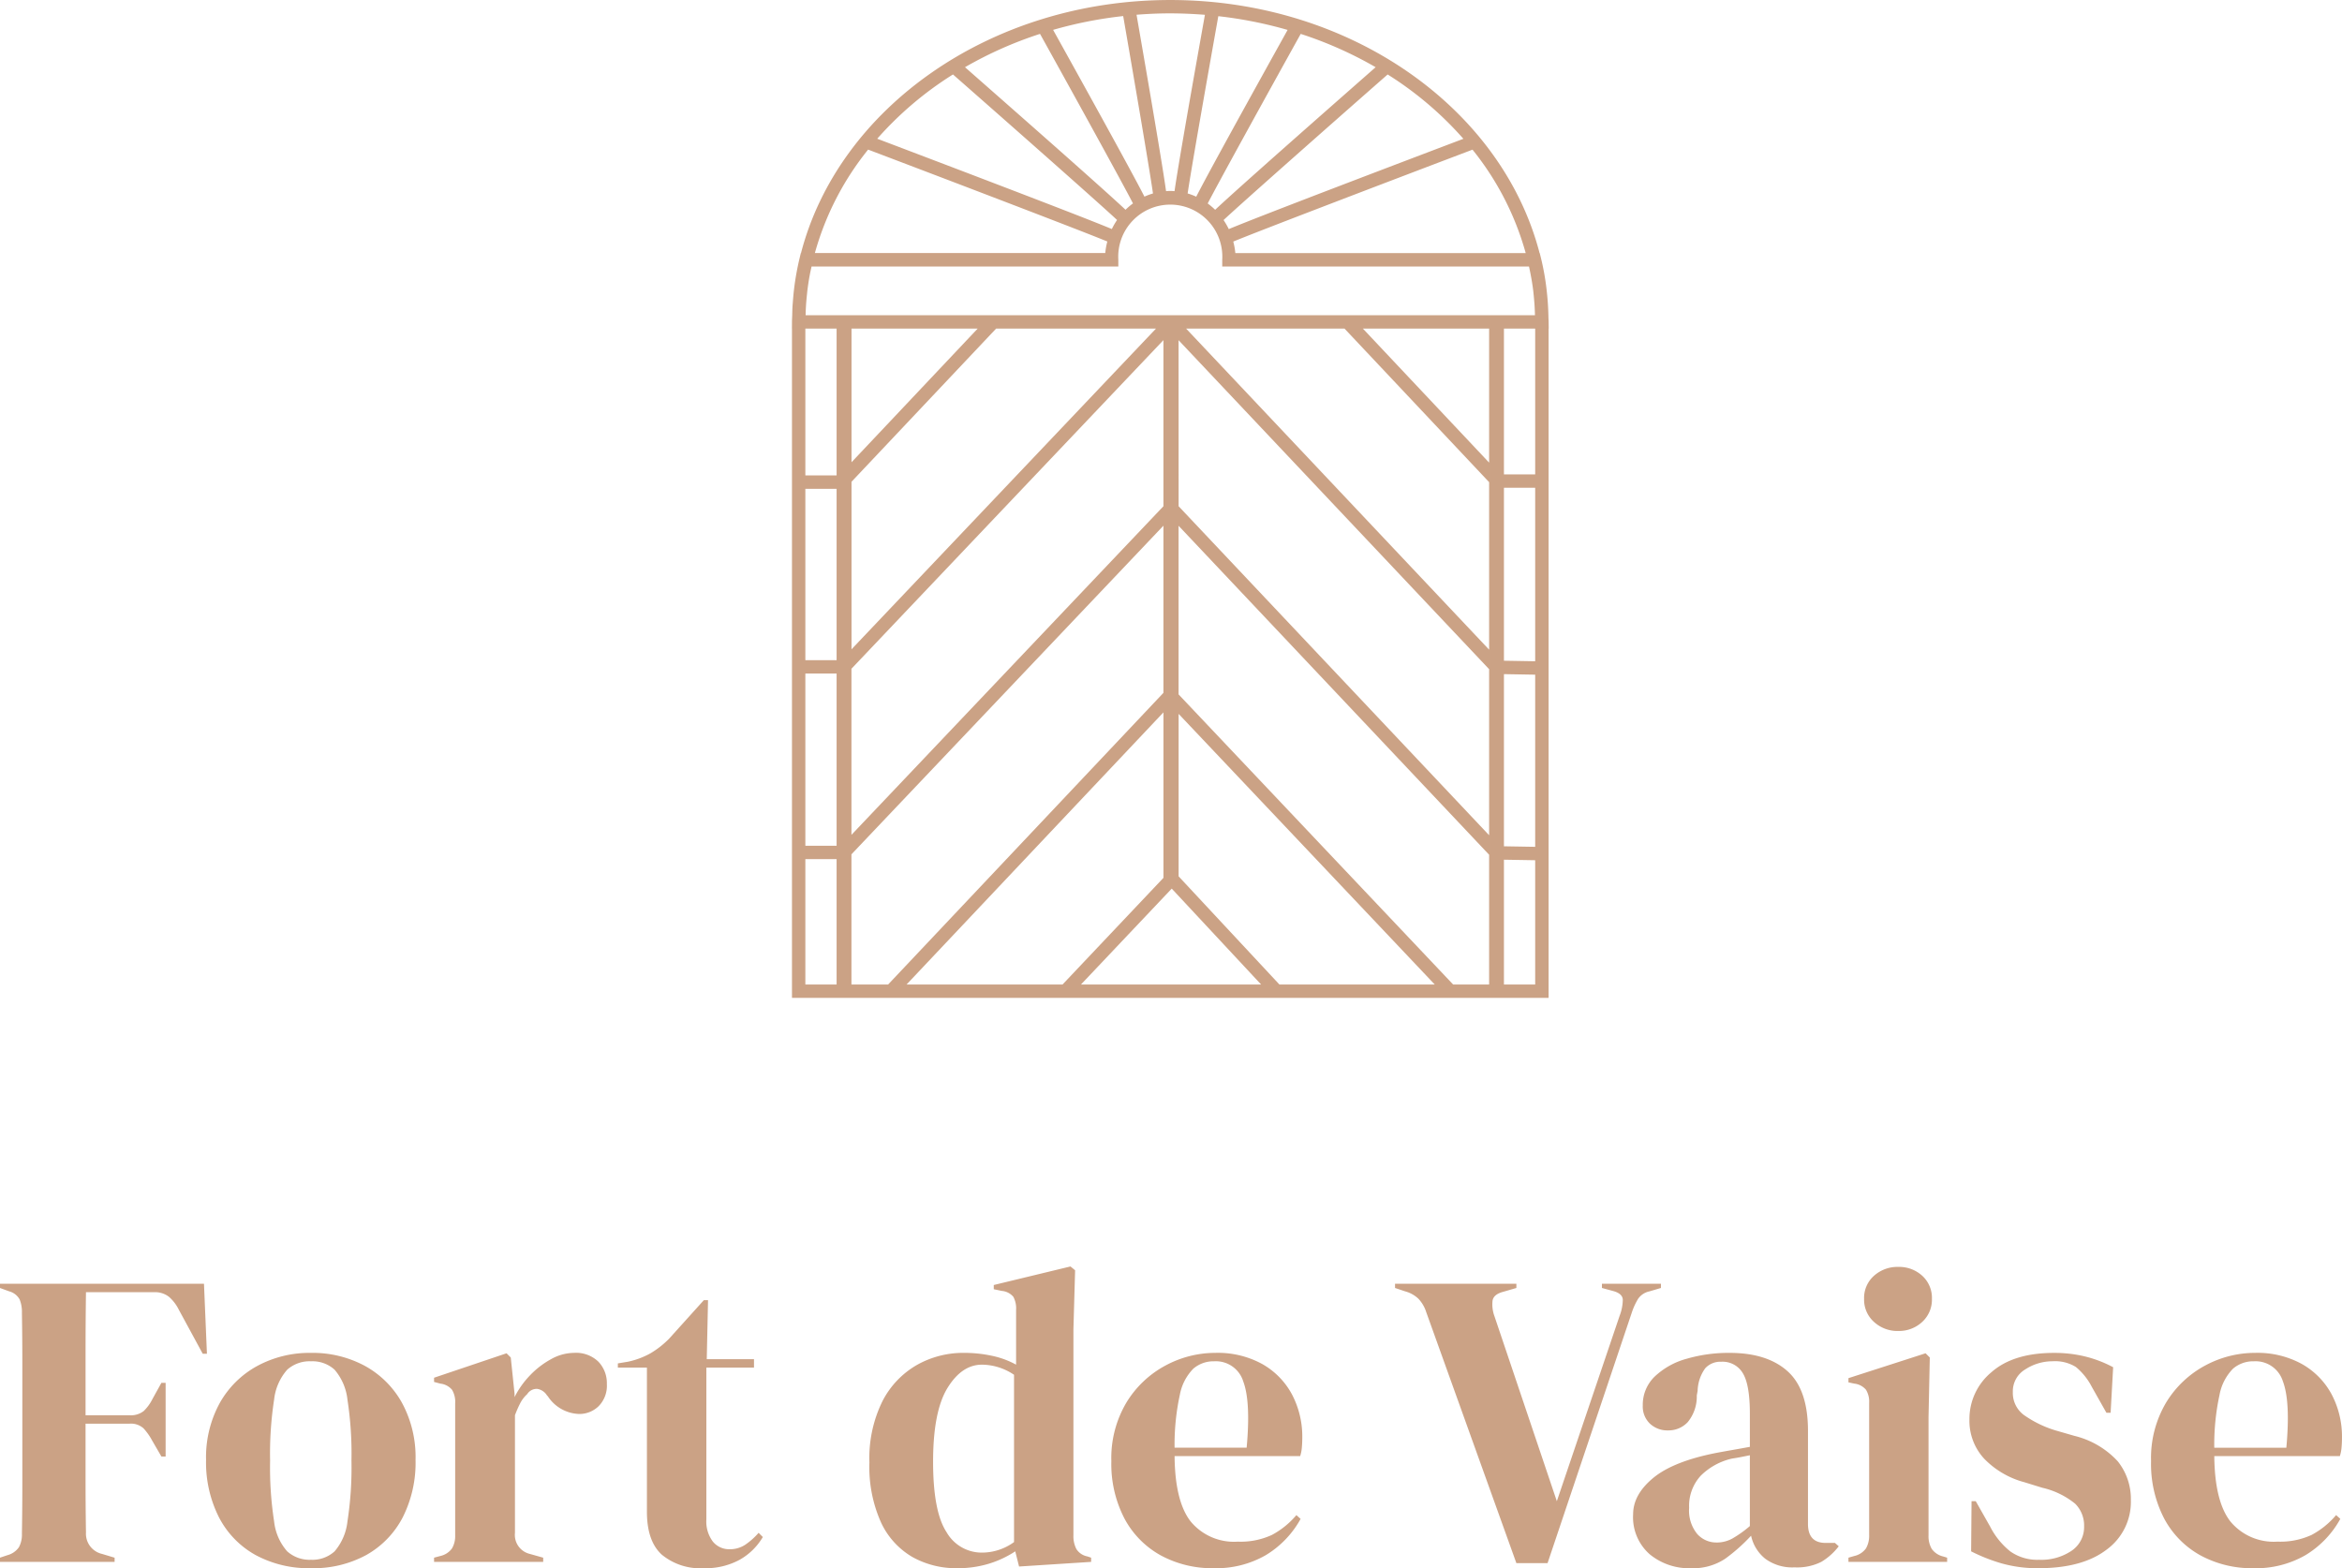
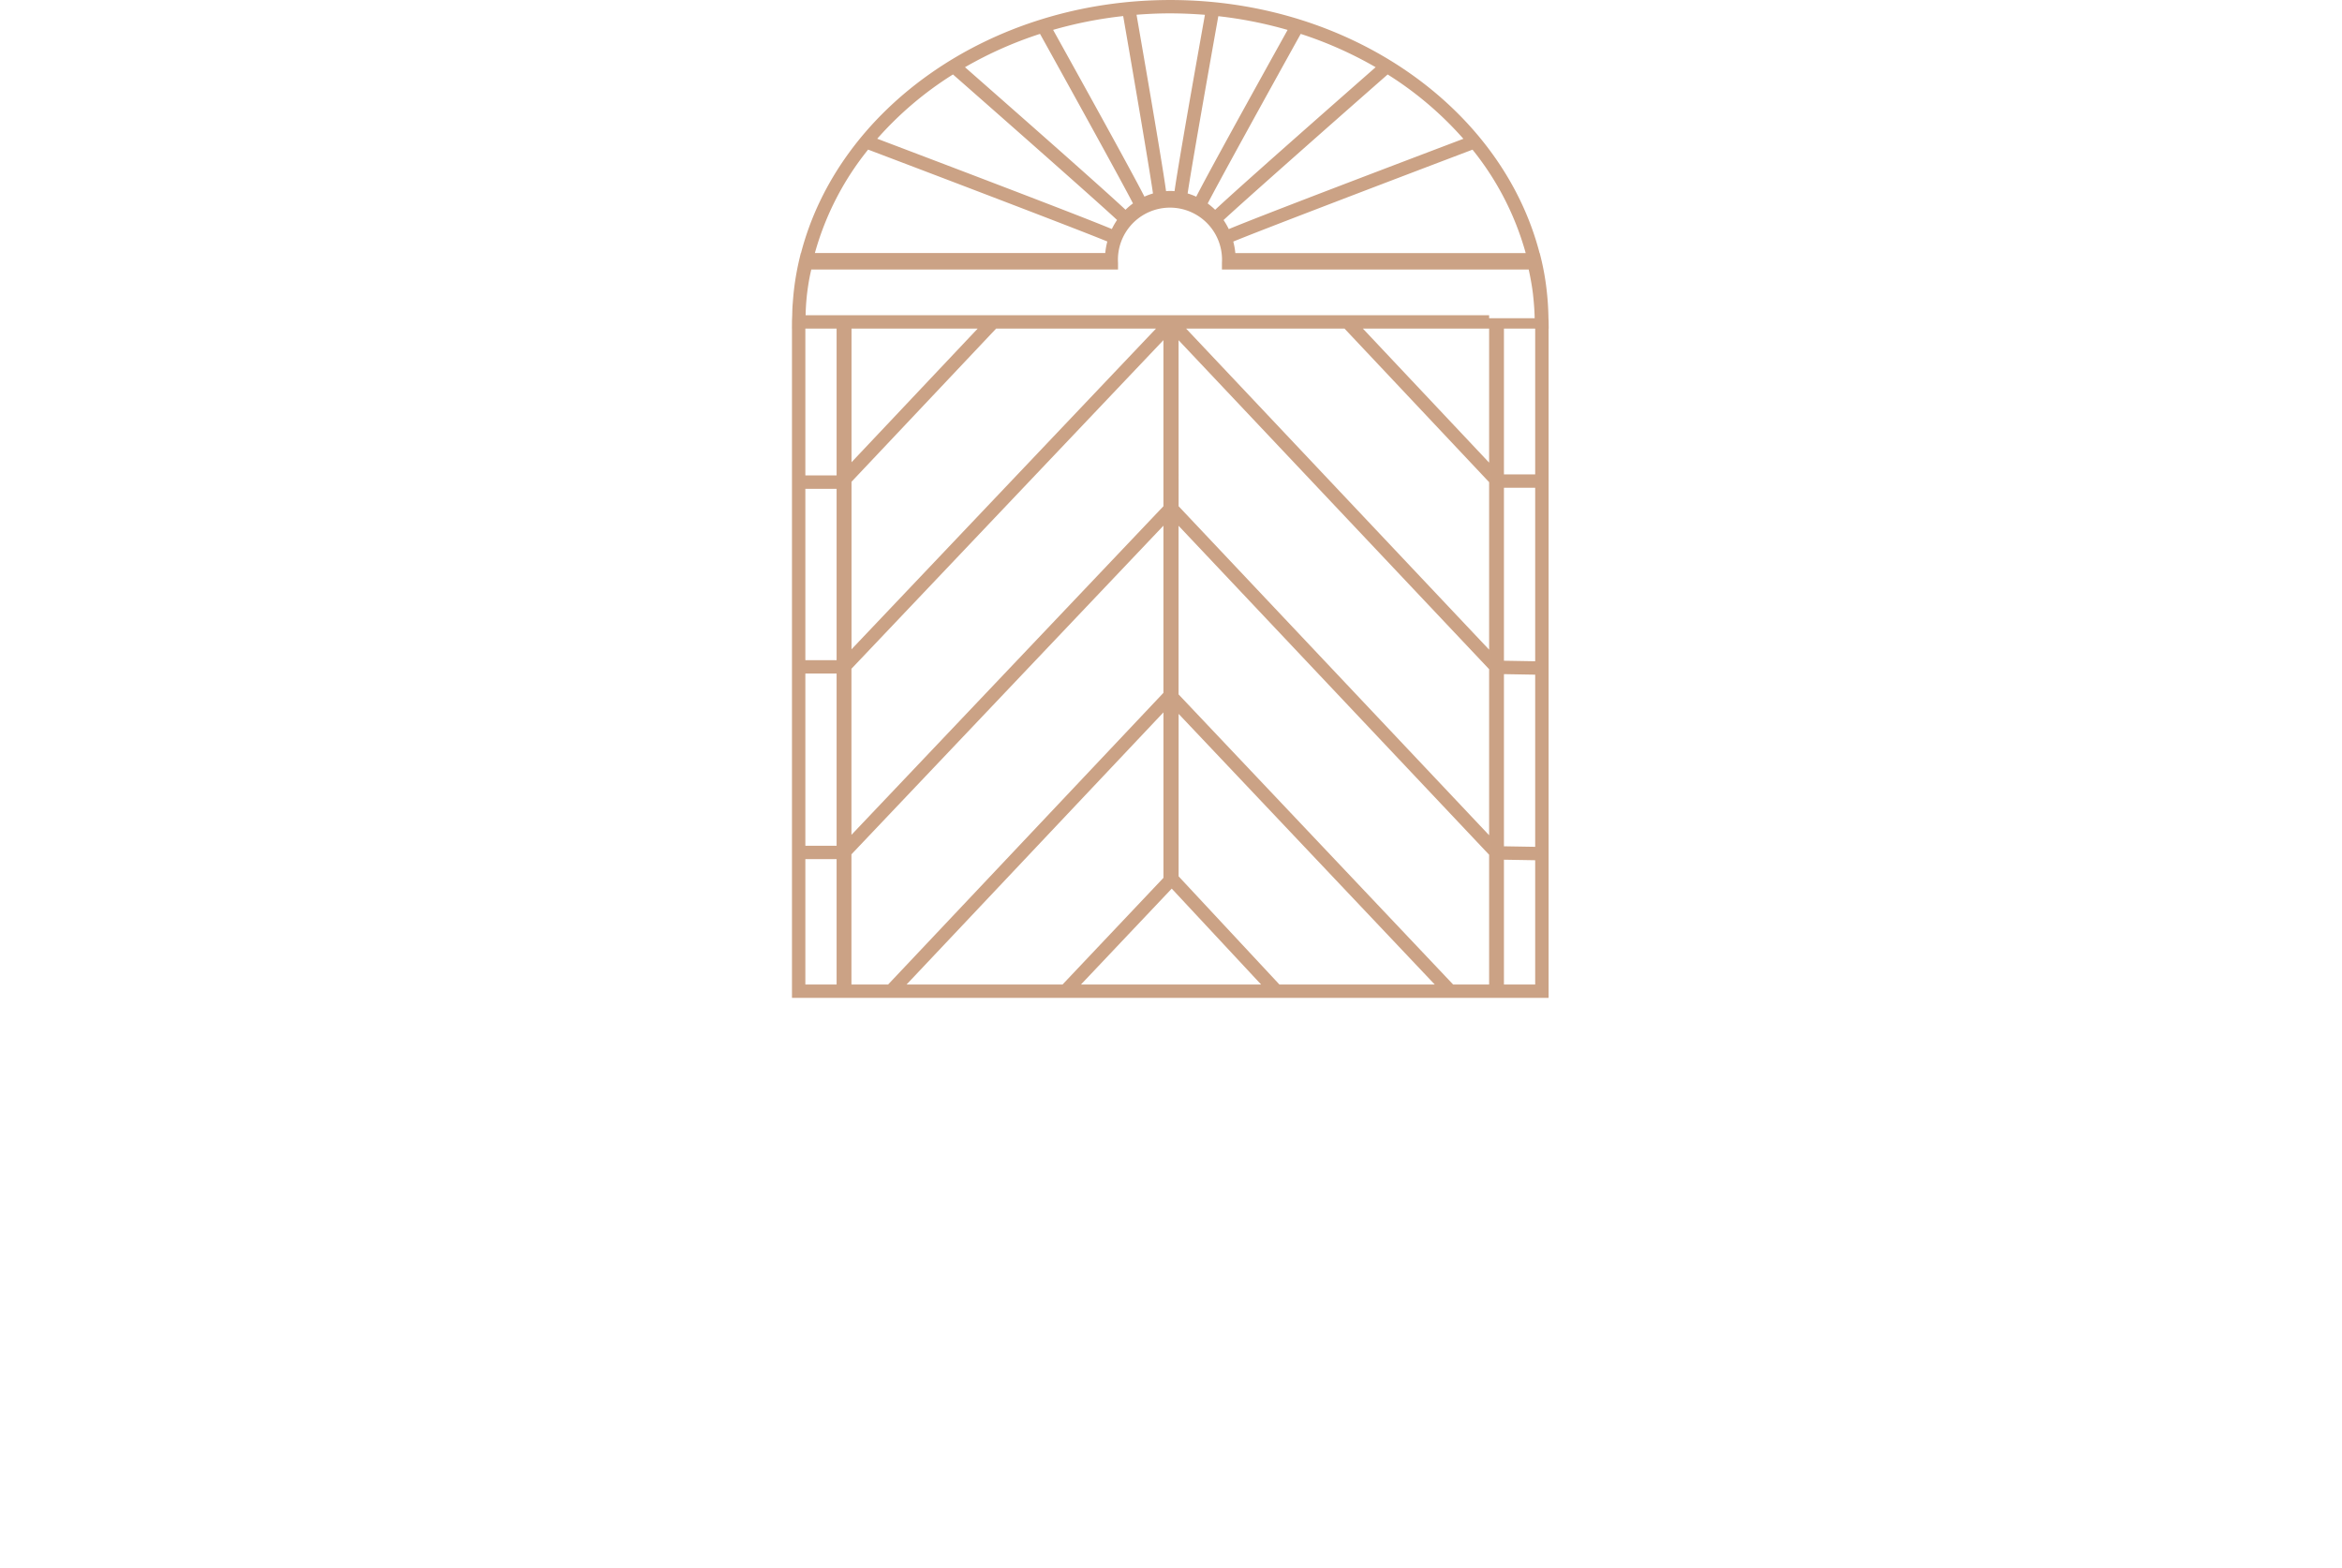
<svg xmlns="http://www.w3.org/2000/svg" width="322.307" height="215.844" viewBox="0 0 322.307 215.844">
  <g id="Group_42" data-name="Group 42" transform="translate(-17511.615 343.974)">
-     <path id="Path_29" data-name="Path 29" d="M-161.385,0V-.58l1.044-.348a2.78,2.78,0,0,0,1.566-1.1,3.669,3.669,0,0,0,.406-1.856q.058-3.48.058-7.018V-27.289q0-3.509-.058-6.989a4.511,4.511,0,0,0-.319-1.856,2.337,2.337,0,0,0-1.421-1.1l-1.276-.464v-.58h28.072l.406,9.628h-.58l-3.306-6.09a5.75,5.75,0,0,0-1.334-1.74,3.134,3.134,0,0,0-2.088-.638h-9.338q-.058,4.118-.058,8.41v8.526h6.032a2.861,2.861,0,0,0,1.972-.58,6.1,6.1,0,0,0,1.218-1.682l1.218-2.2h.58V-14.5h-.58l-1.276-2.2a8.207,8.207,0,0,0-1.189-1.682,2.583,2.583,0,0,0-1.943-.638h-6.032v7.743q0,3.683.058,7.221a2.855,2.855,0,0,0,2.2,2.958l1.74.522V0Zm42.8.87a15.364,15.364,0,0,1-7.656-1.827,12.491,12.491,0,0,1-5.017-5.191,16.716,16.716,0,0,1-1.769-7.888,15.547,15.547,0,0,1,1.885-7.83,13.1,13.1,0,0,1,5.162-5.1,15.117,15.117,0,0,1,7.395-1.8A15.148,15.148,0,0,1-111.215-27a12.956,12.956,0,0,1,5.133,5.075,15.67,15.67,0,0,1,1.885,7.888,16.673,16.673,0,0,1-1.769,7.917,12.584,12.584,0,0,1-4.988,5.162A15.2,15.2,0,0,1-118.581.87Zm0-1.16a4.514,4.514,0,0,0,3.248-1.16,7.585,7.585,0,0,0,1.769-4.118,48.41,48.41,0,0,0,.551-8.352,48.859,48.859,0,0,0-.551-8.41,7.585,7.585,0,0,0-1.769-4.118,4.514,4.514,0,0,0-3.248-1.16,4.619,4.619,0,0,0-3.277,1.16,7.443,7.443,0,0,0-1.8,4.118,48.859,48.859,0,0,0-.551,8.41,48.41,48.41,0,0,0,.551,8.352,7.443,7.443,0,0,0,1.8,4.118A4.619,4.619,0,0,0-118.581-.29Zm16.936.29V-.58l.87-.232a2.7,2.7,0,0,0,1.6-1.044,3.346,3.346,0,0,0,.435-1.8V-21.808a3.269,3.269,0,0,0-.435-1.885,2.467,2.467,0,0,0-1.6-.841l-.87-.232v-.58l9.976-3.364.58.58.522,4.988v.464a12.184,12.184,0,0,1,2.117-2.987,11.872,11.872,0,0,1,2.9-2.233,6.561,6.561,0,0,1,3.161-.87,4.428,4.428,0,0,1,3.364,1.218,4.279,4.279,0,0,1,1.16,3.074A4,4,0,0,1-79-21.431a3.783,3.783,0,0,1-2.7,1.073,5.342,5.342,0,0,1-4.292-2.436l-.116-.116a1.929,1.929,0,0,0-1.334-.9,1.541,1.541,0,0,0-1.392.725,4.375,4.375,0,0,0-.957,1.247,15.049,15.049,0,0,0-.725,1.653V-4a2.685,2.685,0,0,0,2.03,2.9l1.856.522V0Zm37.12.87A8.316,8.316,0,0,1-70.3-.986Q-72.355-2.842-72.355-6.9V-26.738h-4v-.58l1.392-.232a11.039,11.039,0,0,0,3.1-1.16,12.617,12.617,0,0,0,2.581-2.03l4.756-5.278h.58l-.174,8.12h6.5v1.16h-6.554v20.88a4.593,4.593,0,0,0,.9,3.074A2.89,2.89,0,0,0-60.987-1.74a3.822,3.822,0,0,0,2.146-.609A9.517,9.517,0,0,0-56.985-4l.58.58A8.553,8.553,0,0,1-59.595-.29,9.79,9.79,0,0,1-64.525.87Zm34.858,0A12.3,12.3,0,0,1-35.815-.667a10.721,10.721,0,0,1-4.321-4.756,18.623,18.623,0,0,1-1.6-8.265,17.661,17.661,0,0,1,1.8-8.439,12.113,12.113,0,0,1,4.756-4.988,12.978,12.978,0,0,1,6.438-1.653,18.14,18.14,0,0,1,3.886.406,11.957,11.957,0,0,1,3.306,1.218v-7.54a3.366,3.366,0,0,0-.377-1.8,2.344,2.344,0,0,0-1.595-.812l-1.1-.232v-.58l10.556-2.552.638.522-.232,8.12V-3.654a3.838,3.838,0,0,0,.406,1.885A2.281,2.281,0,0,0-11.745-.754l.522.174V0l-9.918.638-.522-2.088A14.127,14.127,0,0,1-25.23.232,14.555,14.555,0,0,1-29.667.87ZM-26.3-1.276a7.515,7.515,0,0,0,4.466-1.45V-25.752a8,8,0,0,0-4.408-1.392q-2.784,0-4.756,3.219T-32.973-13.8q0,6.9,1.856,9.715A5.573,5.573,0,0,0-26.3-1.276ZM5.887-28.768a12.7,12.7,0,0,1,6.438,1.537,10.484,10.484,0,0,1,4.089,4.176,12.46,12.46,0,0,1,1.421,6q0,.638-.058,1.305a5.186,5.186,0,0,1-.232,1.189H.261Q.319-8.294,2.494-5.539A7.739,7.739,0,0,0,8.961-2.784a10.254,10.254,0,0,0,4.7-.928,11.486,11.486,0,0,0,3.364-2.726l.58.522A13.339,13.339,0,0,1,12.818-.928,13.635,13.635,0,0,1,5.655.87,14.816,14.816,0,0,1-1.653-.9,12.488,12.488,0,0,1-6.641-5.974a16.281,16.281,0,0,1-1.8-7.888,14.949,14.949,0,0,1,2.088-8.091A14.045,14.045,0,0,1-.986-27.028,14.459,14.459,0,0,1,5.887-28.768Zm-.174,1.16a4.273,4.273,0,0,0-2.871,1.015A6.94,6.94,0,0,0,.986-23a32.259,32.259,0,0,0-.725,7.279h9.918q.58-6.322-.464-9.106A3.94,3.94,0,0,0,5.713-27.608ZM47.3.174,34.887-34.394a4.766,4.766,0,0,0-1.073-1.827,4.261,4.261,0,0,0-1.827-1.015L30.6-37.7v-.58H47.3v.58l-1.8.522q-1.334.348-1.479,1.218a4.7,4.7,0,0,0,.261,2.146L52.867-8.352l8.642-25.52a6.362,6.362,0,0,0,.435-2.2q-.029-.87-1.363-1.218L59.073-37.7v-.58h8.12v.58l-1.566.464a2.52,2.52,0,0,0-1.566,1.015,9.129,9.129,0,0,0-.87,1.885L51.591.174Zm24.012.7a8.523,8.523,0,0,1-5.655-1.914,6.775,6.775,0,0,1-2.291-5.51q0-2.726,2.784-5.017t8.758-3.451q.928-.174,2.088-.377t2.436-.435v-4.582q0-3.944-.957-5.539a3.235,3.235,0,0,0-2.987-1.595,2.821,2.821,0,0,0-2.2.9,5.533,5.533,0,0,0-1.044,3.1l-.116.638A5.556,5.556,0,0,1,70.9-19.256a3.609,3.609,0,0,1-2.726,1.16,3.5,3.5,0,0,1-2.494-.928,3.262,3.262,0,0,1-.986-2.494,5.39,5.39,0,0,1,1.653-4,10.322,10.322,0,0,1,4.379-2.436,20.642,20.642,0,0,1,5.916-.812q5.162,0,7.975,2.523t2.813,8.207V-5.22q0,2.61,2.436,2.61h1.276l.522.464A8.567,8.567,0,0,1,89.262,0a7.425,7.425,0,0,1-3.683.754A6.257,6.257,0,0,1,81.548-.435,5.558,5.558,0,0,1,79.6-3.6,24.2,24.2,0,0,1,76.038-.435,7.947,7.947,0,0,1,71.311.87Zm3.538-3.538a4.489,4.489,0,0,0,2.175-.551A15.528,15.528,0,0,0,79.431-4.93v-9.744l-1.16.232q-.58.116-1.334.232a8.885,8.885,0,0,0-4.263,2.349,6.12,6.12,0,0,0-1.6,4.437,5.085,5.085,0,0,0,1.1,3.567A3.505,3.505,0,0,0,74.849-2.668Zm25-29.116a4.76,4.76,0,0,1-3.335-1.247,4.1,4.1,0,0,1-1.363-3.161,4.075,4.075,0,0,1,1.363-3.19A4.826,4.826,0,0,1,99.847-40.6a4.72,4.72,0,0,1,3.306,1.218,4.116,4.116,0,0,1,1.334,3.19,4.14,4.14,0,0,1-1.334,3.161A4.657,4.657,0,0,1,99.847-31.784ZM93,0V-.58l.812-.232a2.7,2.7,0,0,0,1.6-1.044,3.47,3.47,0,0,0,.435-1.856V-21.866a3.145,3.145,0,0,0-.435-1.827,2.467,2.467,0,0,0-1.6-.841L93-24.708v-.58l10.614-3.422.58.58-.174,8.236v16.24a3.47,3.47,0,0,0,.435,1.856A2.665,2.665,0,0,0,106-.754l.58.174V0Zm26.158.87a18.039,18.039,0,0,1-5.1-.667,23.789,23.789,0,0,1-4.176-1.653l.058-6.9h.58l1.972,3.48A10.44,10.44,0,0,0,115.3-1.421,6.433,6.433,0,0,0,119.219-.29a7.456,7.456,0,0,0,4.5-1.247,3.923,3.923,0,0,0,1.711-3.335A4.24,4.24,0,0,0,124.207-8a11.073,11.073,0,0,0-4.524-2.2l-2.436-.754a11.977,11.977,0,0,1-5.568-3.248,7.669,7.669,0,0,1-2.03-5.394,8.356,8.356,0,0,1,3.016-6.5q3.016-2.668,8.642-2.668a17.773,17.773,0,0,1,4.263.493,16.72,16.72,0,0,1,3.857,1.479l-.348,6.264h-.58l-2.03-3.6a8.674,8.674,0,0,0-2.175-2.7,5.45,5.45,0,0,0-3.219-.783,6.818,6.818,0,0,0-3.712,1.1,3.5,3.5,0,0,0-1.74,3.132,3.772,3.772,0,0,0,1.479,3.132,15.084,15.084,0,0,0,4.379,2.146l2.61.754a11.935,11.935,0,0,1,5.974,3.509,8.286,8.286,0,0,1,1.8,5.365,8.12,8.12,0,0,1-3.335,6.786Q125.193.87,119.161.87Zm29.812-29.638a12.7,12.7,0,0,1,6.438,1.537,10.484,10.484,0,0,1,4.089,4.176,12.46,12.46,0,0,1,1.421,6q0,.638-.058,1.305a5.186,5.186,0,0,1-.232,1.189H143.347q.058,6.264,2.233,9.019a7.739,7.739,0,0,0,6.467,2.755,10.254,10.254,0,0,0,4.7-.928,11.487,11.487,0,0,0,3.364-2.726l.58.522A13.339,13.339,0,0,1,155.9-.928a13.635,13.635,0,0,1-7.163,1.8A14.816,14.816,0,0,1,141.433-.9a12.488,12.488,0,0,1-4.988-5.075,16.281,16.281,0,0,1-1.8-7.888,14.949,14.949,0,0,1,2.088-8.091,14.045,14.045,0,0,1,5.365-5.075A14.459,14.459,0,0,1,148.973-28.768Zm-.174,1.16a4.273,4.273,0,0,0-2.871,1.015,6.94,6.94,0,0,0-1.856,3.6,32.259,32.259,0,0,0-.725,7.279h9.918q.58-6.322-.464-9.106A3.94,3.94,0,0,0,148.8-27.608Z" transform="translate(17673 -129)" fill="#cba285" />
    <g id="Group_41" data-name="Group 41" transform="translate(17620.6 -343.974)">
-       <path id="Path_21" data-name="Path 21" d="M345.3,336.493l-.013-.934c0-.194-.017-.377-.022-.569a38.44,38.44,0,0,0-.261-3.9,34.757,34.757,0,0,0-.765-4.289l-.173-.7h-.021c-5.164-19.9-25.983-34.835-50.821-34.835S247.565,306.2,242.4,326.1h-.024l-.17.706a36.9,36.9,0,0,0-.771,4.331c-.074.609-.123,1.224-.168,1.841-.008.115-.023.229-.03.344-.028.444-.035.893-.047,1.341-.009.3-.03.6-.031.9l-.007.928h.007v92.122H345.284V336.493Zm-66.908,90.278H256.926l35.354-37.458V412.09Zm15.029-13.2,12.3,13.2H280.928Zm.947-1.689V389.521l35.249,37.25H308.241ZM337.1,354.94l-17.371-18.447H337.1Zm-19.9-18.447,19.9,21.137v23.055l-41.7-44.192Zm-67.848,21.081,19.9-21.081h22l-41.9,44.14Zm0-2.686V336.493h17.361ZM247.3,382.127H243V358.547h4.3ZM243,383.97h4.3v23.7H243Zm6.343-.66,42.935-45.23v22.861l-42.935,45.23Zm45.019-45.221L337.1,383.371v22.853l-42.732-45.281Zm44.777,45.962,4.3.074V407.82l-4.3-.073Zm4.3-1.771-4.3-.074V358.4h4.3ZM337.1,334.649H243.034c.006-.207.008-.415.018-.621.013-.271.025-.542.043-.811q.051-.748.134-1.49c.015-.137.024-.278.041-.415q.124-1.015.3-2.013c.012-.068.027-.134.04-.2.071-.388.16-.771.243-1.155h42.217v-.922a7.163,7.163,0,1,1,14.3,0v.922h42.218c.245,1.122.452,2.254.59,3.4.008.07.013.142.02.212.06.517.1,1.038.141,1.56.024.352.041.714.056,1.078.006.151.009.3.014.454H337.1Zm-47.434-16.318c-.976-1.913-3.881-7.308-12.57-22.955a57.308,57.308,0,0,1,9.644-1.9c1.541,8.881,3.659,21.29,4.1,24.417A8.55,8.55,0,0,0,289.663,318.331Zm-1.576.929a9.082,9.082,0,0,0-1.028.876c-1.671-1.573-6.71-6.111-22.093-19.622a53.779,53.779,0,0,1,10.325-4.587C279.99,304.391,286.584,316.343,288.087,319.26Zm10.281.008c1.493-2.9,8.094-14.867,12.8-23.338a53.717,53.717,0,0,1,10.311,4.584c-15.378,13.513-20.415,18.053-22.087,19.626A9.189,9.189,0,0,0,298.367,319.268Zm-1.576-.931a8.712,8.712,0,0,0-1.185-.445c.457-3.129,2.636-15.53,4.221-24.4a57.411,57.411,0,0,1,9.535,1.891C300.666,311.04,297.765,316.429,296.792,318.337Zm5.378,7.761a9.824,9.824,0,0,0-.283-1.584c3.593-1.482,20.846-8.07,32.924-12.651a39.482,39.482,0,0,1,7.321,14.235Zm31.387-15.731c-22.874,8.677-30.015,11.479-32.29,12.43a9.58,9.58,0,0,0-.717-1.245c2.563-2.395,14.305-12.767,22.583-20.039A47.594,47.594,0,0,1,333.557,310.368ZM297.988,293.3c-2.953,16.521-3.895,22.24-4.182,24.273-.195-.013-.388-.029-.585-.029s-.388.016-.581.029c-.277-2.034-1.193-7.756-4.063-24.281,1.53-.119,3.077-.189,4.643-.189C294.829,293.108,296.418,293.179,297.988,293.3Zm-34.677,8.209c8.277,7.27,20.022,17.637,22.586,20.033a9.606,9.606,0,0,0-.719,1.246c-2.276-.952-9.417-3.755-32.288-12.43A47.546,47.546,0,0,1,263.311,301.514Zm-11.676,10.345c12.076,4.581,29.328,11.167,32.922,12.65a9.9,9.9,0,0,0-.285,1.589H244.309A39.477,39.477,0,0,1,251.634,311.859ZM247.3,336.493V356.7H243V336.493ZM243,426.771V409.51h4.3v17.261Zm6.343-17.921,42.935-45.231v23.007l-37.89,40.144h-5.045Zm82.807,17.921-37.788-39.932V363.63L337.1,408.911v17.859Zm6.989,0V409.592l4.3.073v17.106Zm4.3-70.216h-4.3V336.493h4.3Z" transform="translate(-241.151 -291.264)" fill="#cba285" />
+       <path id="Path_21" data-name="Path 21" d="M345.3,336.493l-.013-.934c0-.194-.017-.377-.022-.569a38.44,38.44,0,0,0-.261-3.9,34.757,34.757,0,0,0-.765-4.289l-.173-.7h-.021c-5.164-19.9-25.983-34.835-50.821-34.835S247.565,306.2,242.4,326.1h-.024l-.17.706a36.9,36.9,0,0,0-.771,4.331c-.074.609-.123,1.224-.168,1.841-.008.115-.023.229-.03.344-.028.444-.035.893-.047,1.341-.009.3-.03.6-.031.9l-.007.928h.007v92.122H345.284V336.493Zm-66.908,90.278H256.926l35.354-37.458V412.09Zm15.029-13.2,12.3,13.2H280.928Zm.947-1.689V389.521l35.249,37.25H308.241ZM337.1,354.94l-17.371-18.447H337.1Zm-19.9-18.447,19.9,21.137v23.055l-41.7-44.192Zm-67.848,21.081,19.9-21.081h22l-41.9,44.14Zm0-2.686V336.493h17.361ZM247.3,382.127H243V358.547h4.3ZM243,383.97h4.3v23.7H243Zm6.343-.66,42.935-45.23v22.861l-42.935,45.23Zm45.019-45.221L337.1,383.371v22.853l-42.732-45.281Zm44.777,45.962,4.3.074V407.82l-4.3-.073Zm4.3-1.771-4.3-.074V358.4h4.3ZM337.1,334.649H243.034c.006-.207.008-.415.018-.621.013-.271.025-.542.043-.811q.051-.748.134-1.49q.124-1.015.3-2.013c.012-.068.027-.134.04-.2.071-.388.16-.771.243-1.155h42.217v-.922a7.163,7.163,0,1,1,14.3,0v.922h42.218c.245,1.122.452,2.254.59,3.4.008.07.013.142.02.212.06.517.1,1.038.141,1.56.024.352.041.714.056,1.078.006.151.009.3.014.454H337.1Zm-47.434-16.318c-.976-1.913-3.881-7.308-12.57-22.955a57.308,57.308,0,0,1,9.644-1.9c1.541,8.881,3.659,21.29,4.1,24.417A8.55,8.55,0,0,0,289.663,318.331Zm-1.576.929a9.082,9.082,0,0,0-1.028.876c-1.671-1.573-6.71-6.111-22.093-19.622a53.779,53.779,0,0,1,10.325-4.587C279.99,304.391,286.584,316.343,288.087,319.26Zm10.281.008c1.493-2.9,8.094-14.867,12.8-23.338a53.717,53.717,0,0,1,10.311,4.584c-15.378,13.513-20.415,18.053-22.087,19.626A9.189,9.189,0,0,0,298.367,319.268Zm-1.576-.931a8.712,8.712,0,0,0-1.185-.445c.457-3.129,2.636-15.53,4.221-24.4a57.411,57.411,0,0,1,9.535,1.891C300.666,311.04,297.765,316.429,296.792,318.337Zm5.378,7.761a9.824,9.824,0,0,0-.283-1.584c3.593-1.482,20.846-8.07,32.924-12.651a39.482,39.482,0,0,1,7.321,14.235Zm31.387-15.731c-22.874,8.677-30.015,11.479-32.29,12.43a9.58,9.58,0,0,0-.717-1.245c2.563-2.395,14.305-12.767,22.583-20.039A47.594,47.594,0,0,1,333.557,310.368ZM297.988,293.3c-2.953,16.521-3.895,22.24-4.182,24.273-.195-.013-.388-.029-.585-.029s-.388.016-.581.029c-.277-2.034-1.193-7.756-4.063-24.281,1.53-.119,3.077-.189,4.643-.189C294.829,293.108,296.418,293.179,297.988,293.3Zm-34.677,8.209c8.277,7.27,20.022,17.637,22.586,20.033a9.606,9.606,0,0,0-.719,1.246c-2.276-.952-9.417-3.755-32.288-12.43A47.546,47.546,0,0,1,263.311,301.514Zm-11.676,10.345c12.076,4.581,29.328,11.167,32.922,12.65a9.9,9.9,0,0,0-.285,1.589H244.309A39.477,39.477,0,0,1,251.634,311.859ZM247.3,336.493V356.7H243V336.493ZM243,426.771V409.51h4.3v17.261Zm6.343-17.921,42.935-45.231v23.007l-37.89,40.144h-5.045Zm82.807,17.921-37.788-39.932V363.63L337.1,408.911v17.859Zm6.989,0V409.592l4.3.073v17.106Zm4.3-70.216h-4.3V336.493h4.3Z" transform="translate(-241.151 -291.264)" fill="#cba285" />
    </g>
  </g>
</svg>